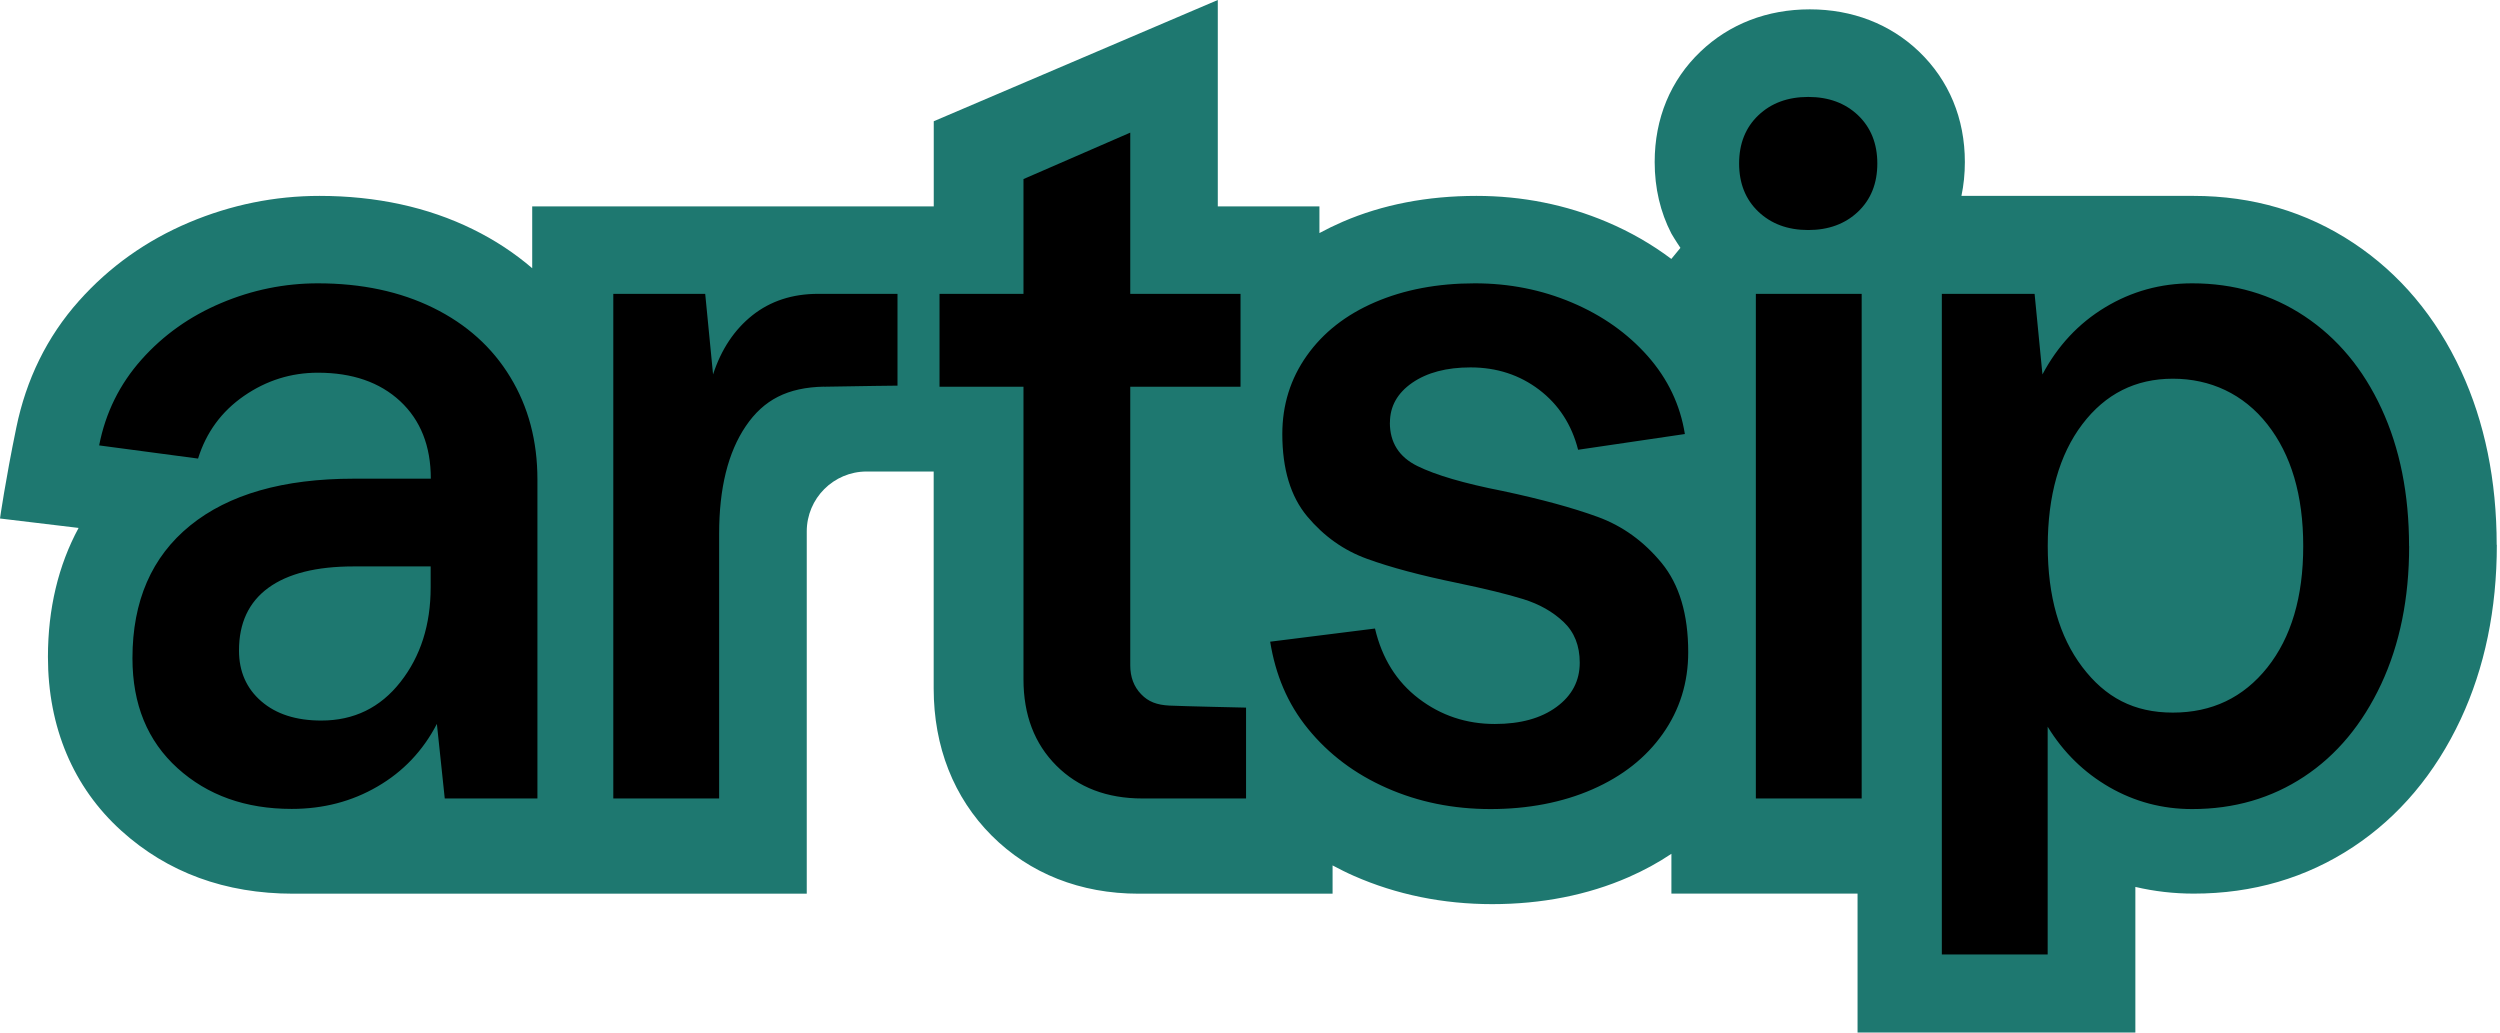
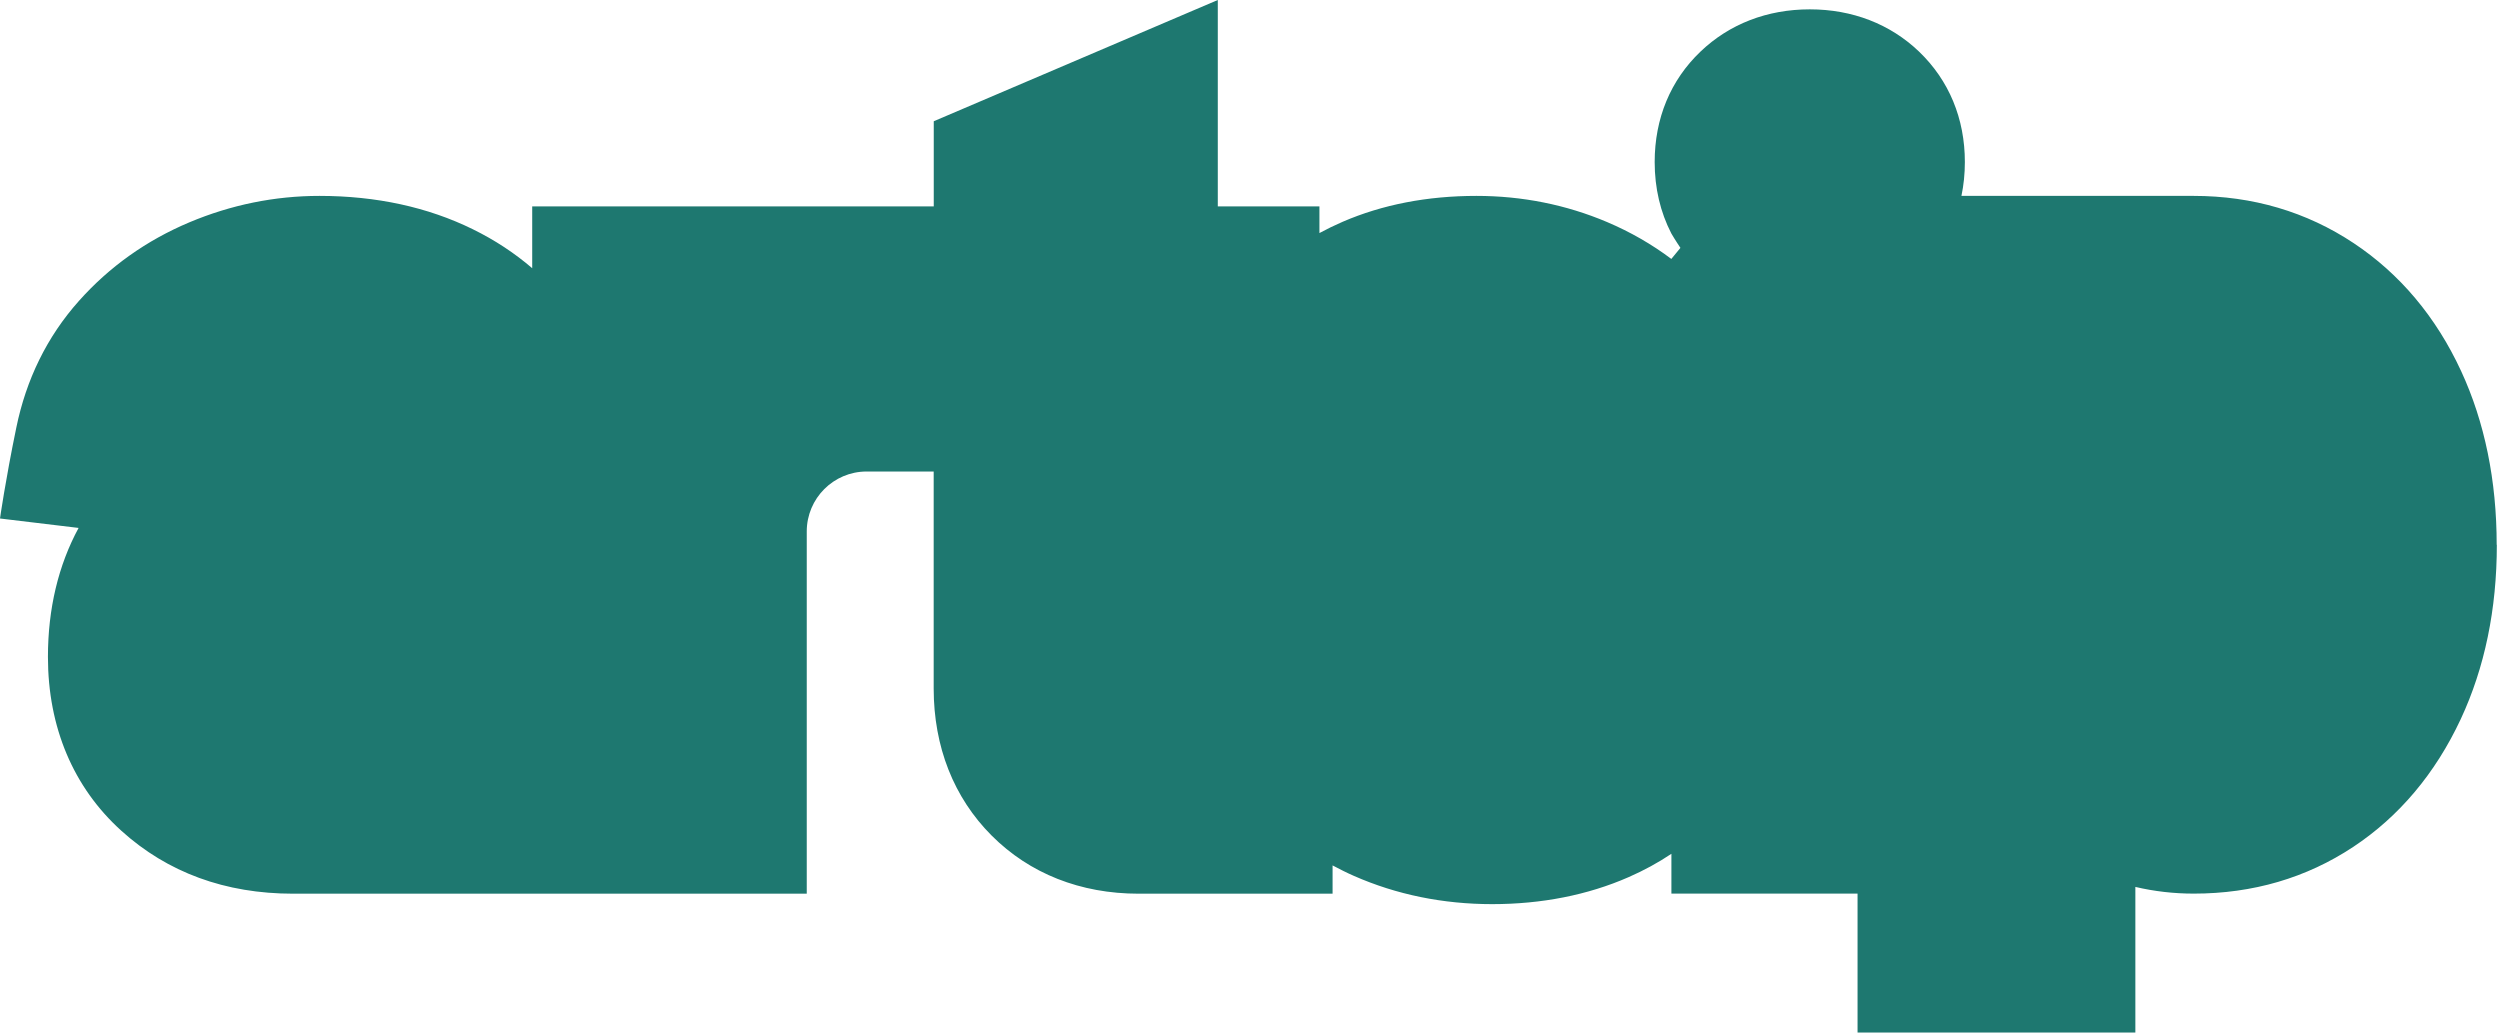
<svg xmlns="http://www.w3.org/2000/svg" width="753" height="311" viewBox="0 0 753 311" fill="none">
  <g clip-path="url(#clip0_2003_431)">
    <path d="M752 164.104C752 144.741 748.39 127.115 741.288 111.766C733.741 95.454 722.842 82.475 708.919 73.227C694.715 63.792 678.495 59.004 660.728 59.004H590.785C591.465 55.742 591.817 52.339 591.817 48.818C591.817 35.698 587.035 24.198 578.011 15.537C569.315 7.229 557.923 2.816 545.102 2.816C532.281 2.816 520.89 7.229 512.194 15.537C503.146 24.174 498.388 35.675 498.388 48.818C498.388 56.657 500.099 63.91 503.404 70.317C504.459 72.148 506.146 74.659 506.146 74.659L503.404 77.992C497.568 73.603 491.098 69.871 484.02 66.867C471.714 61.657 458.471 59.004 444.689 59.004C429.969 59.004 416.421 61.61 404.42 66.796C401.982 67.853 399.662 68.979 397.412 70.2V62.173H366.8V0L281.247 36.52V62.173H160.301V80.785C155.003 76.232 149.026 72.288 142.417 69.05C128.869 62.384 113.305 59.004 96.218 59.004C82.787 59.004 69.614 61.68 57.051 66.961C44.113 72.406 32.932 80.362 23.791 90.619C14.087 101.486 7.876 114.394 4.922 128.758C1.617 144.765 0 156.171 0 156.171L23.674 159.011C17.579 170.254 14.439 183.35 14.439 197.855C14.439 219.048 22.08 237.144 36.542 250.217C50.441 262.797 67.856 269.181 88.296 269.181H242.994V160.067C242.994 150.116 251.057 142.042 260.996 142.019H281.224V207.36C281.224 224.916 287.271 240.242 298.686 251.672C310.124 263.126 325.43 269.181 342.962 269.181H401.373V260.661C403.459 261.764 405.569 262.844 407.772 263.806C420.617 269.463 434.633 272.326 449.447 272.326C464.26 272.326 478.207 269.603 490.512 264.205C495.13 262.187 499.443 259.84 503.427 257.164V269.157H559.494V312.953H643.172V267.139C648.868 268.477 654.727 269.157 660.775 269.157C678.518 269.157 694.668 264.44 708.778 255.099C722.607 245.945 733.507 232.99 741.171 216.607C748.39 201.141 752.047 183.467 752.047 164.081" fill="#1E7870" />
-     <path d="M560.738 88.507H528.861V240.5H560.738V88.507ZM129.714 176.919C129.714 188.185 126.691 197.691 120.62 205.412C114.549 213.158 106.603 217.03 96.759 217.03C89.211 217.03 83.188 215.106 78.711 211.233C74.234 207.36 71.984 202.267 71.984 195.93C71.984 187.669 74.913 181.379 80.82 177.06C86.703 172.765 95.282 170.606 106.509 170.606H129.714V176.943V176.919ZM133.933 240.5H161.873V144.436C161.873 132.819 159.154 122.539 153.693 113.573C148.255 104.607 140.52 97.66 130.511 92.731C120.503 87.803 108.9 85.338 95.727 85.338C85.719 85.338 75.992 87.31 66.616 91.276C57.217 95.243 49.224 100.899 42.638 108.292C36.051 115.685 31.785 124.299 29.863 134.156L59.654 138.123C62.116 130.213 66.733 123.923 73.484 119.253C80.258 114.582 87.664 112.259 95.751 112.259C106.111 112.259 114.385 115.122 120.526 120.825C126.667 126.552 129.761 134.321 129.761 144.178H106.556C85.297 144.178 68.866 148.896 57.287 158.284C45.685 167.696 39.895 181.027 39.895 198.254C39.895 212.148 44.419 223.179 53.467 231.37C62.514 239.562 73.976 243.645 87.852 243.645C97.345 243.645 105.947 241.416 113.682 236.909C121.417 232.427 127.394 226.137 131.589 218.039L133.957 240.477L133.933 240.5ZM248.223 116.483C259.239 116.272 270.326 116.155 270.326 116.155V88.507H246.395C238.66 88.507 232.073 90.666 226.635 94.961C221.198 99.28 217.236 105.218 214.775 112.775L212.408 88.507H184.726V240.5H216.603V160.795C216.603 147.065 219.275 136.245 224.643 128.336C230.011 120.426 237.206 116.671 248.223 116.46M344.089 240.5H375.31V213.134C375.31 213.134 356.043 212.712 352.27 212.524C348.449 212.336 345.894 211.374 343.714 209.097C341.511 206.821 340.433 203.91 340.433 200.39V116.483H373.646V88.507H340.433V39.947L308.274 53.935V88.507H282.983V116.483H308.274V204.614C308.274 215.34 311.579 224.001 318.166 230.596C324.752 237.191 333.401 240.5 344.113 240.5M418.649 127.303C418.649 122.374 420.9 118.384 425.376 115.286C429.853 112.212 435.69 110.663 442.909 110.663C450.808 110.663 457.699 112.916 463.606 117.399C469.489 121.882 473.403 127.913 475.325 135.471L507.484 130.73C506.078 121.928 502.351 114.113 496.28 107.236C490.209 100.383 482.615 95.008 473.474 91.135C464.332 87.263 454.582 85.338 444.222 85.338C432.971 85.338 422.962 87.239 414.172 91.018C405.383 94.797 398.539 100.171 393.616 107.119C388.694 114.066 386.233 121.952 386.233 130.73C386.233 141.291 388.741 149.553 393.733 155.538C398.749 161.523 404.75 165.794 411.782 168.329C418.813 170.888 427.861 173.305 438.924 175.582C447.362 177.342 453.996 178.961 458.824 180.463C463.653 181.965 467.684 184.242 470.942 187.317C474.2 190.391 475.818 194.499 475.818 199.592C475.818 205.06 473.497 209.496 468.833 212.923C464.168 216.349 457.98 218.063 450.245 218.063C441.643 218.063 434.002 215.505 427.322 210.411C420.642 205.318 416.259 198.277 414.149 189.312L382.576 193.278C384.17 203.136 387.733 211.89 393.991 219.541C400.226 227.193 408.125 233.131 417.712 237.355C427.275 241.58 437.705 243.692 448.933 243.692C460.16 243.692 470.591 241.721 479.638 237.754C488.686 233.788 495.764 228.225 500.851 220.997C505.937 213.791 508.492 205.6 508.492 196.447C508.492 185.017 505.82 176.051 500.452 169.526C495.085 163.025 488.686 158.401 481.209 155.679C473.732 152.956 464.215 150.351 452.613 147.887C441.01 145.61 432.455 143.099 426.923 140.376C421.392 137.654 418.626 133.288 418.626 127.303M559.66 63.746C563.527 60.061 565.449 55.226 565.449 49.241C565.449 43.256 563.504 38.421 559.66 34.736C555.792 31.051 550.776 29.197 544.635 29.197C538.494 29.197 533.478 31.051 529.611 34.736C525.743 38.421 523.821 43.279 523.821 49.241C523.821 55.202 525.743 60.061 529.611 63.746C533.478 67.43 538.494 69.285 544.635 69.285C550.776 69.285 555.792 67.43 559.66 63.746ZM693.732 164.504C693.732 179.806 690.122 191.987 682.926 201.047C675.707 210.106 666.238 214.636 654.471 214.636C642.705 214.636 634.126 210.059 627.188 200.906C620.25 191.753 616.781 179.618 616.781 164.48C616.781 149.342 620.25 136.949 627.188 127.796C634.126 118.643 643.22 114.066 654.471 114.066C665.722 114.066 675.731 118.643 682.926 127.796C690.122 136.949 693.732 149.177 693.732 164.48M725.609 164.504C725.609 148.849 722.843 135.025 717.312 123.078C711.78 111.109 704.045 101.838 694.13 95.243C684.192 88.648 672.918 85.338 660.261 85.338C650.768 85.338 642.025 87.756 634.032 92.591C626.039 97.425 619.758 104.161 615.187 112.775L612.82 88.507H584.88V287.488H616.758V218.884C621.492 226.629 627.704 232.685 635.345 237.097C642.986 241.486 651.284 243.692 660.261 243.692C672.918 243.692 684.145 240.43 693.99 233.929C703.834 227.427 711.546 218.133 717.195 206.093C722.82 194.053 725.633 180.182 725.633 164.527" fill="black" />
  </g>
  <defs>
    <clipPath id="clip0_2003_431">
      <rect width="752.206" height="311" fill="white" />
    </clipPath>
  </defs>
</svg>